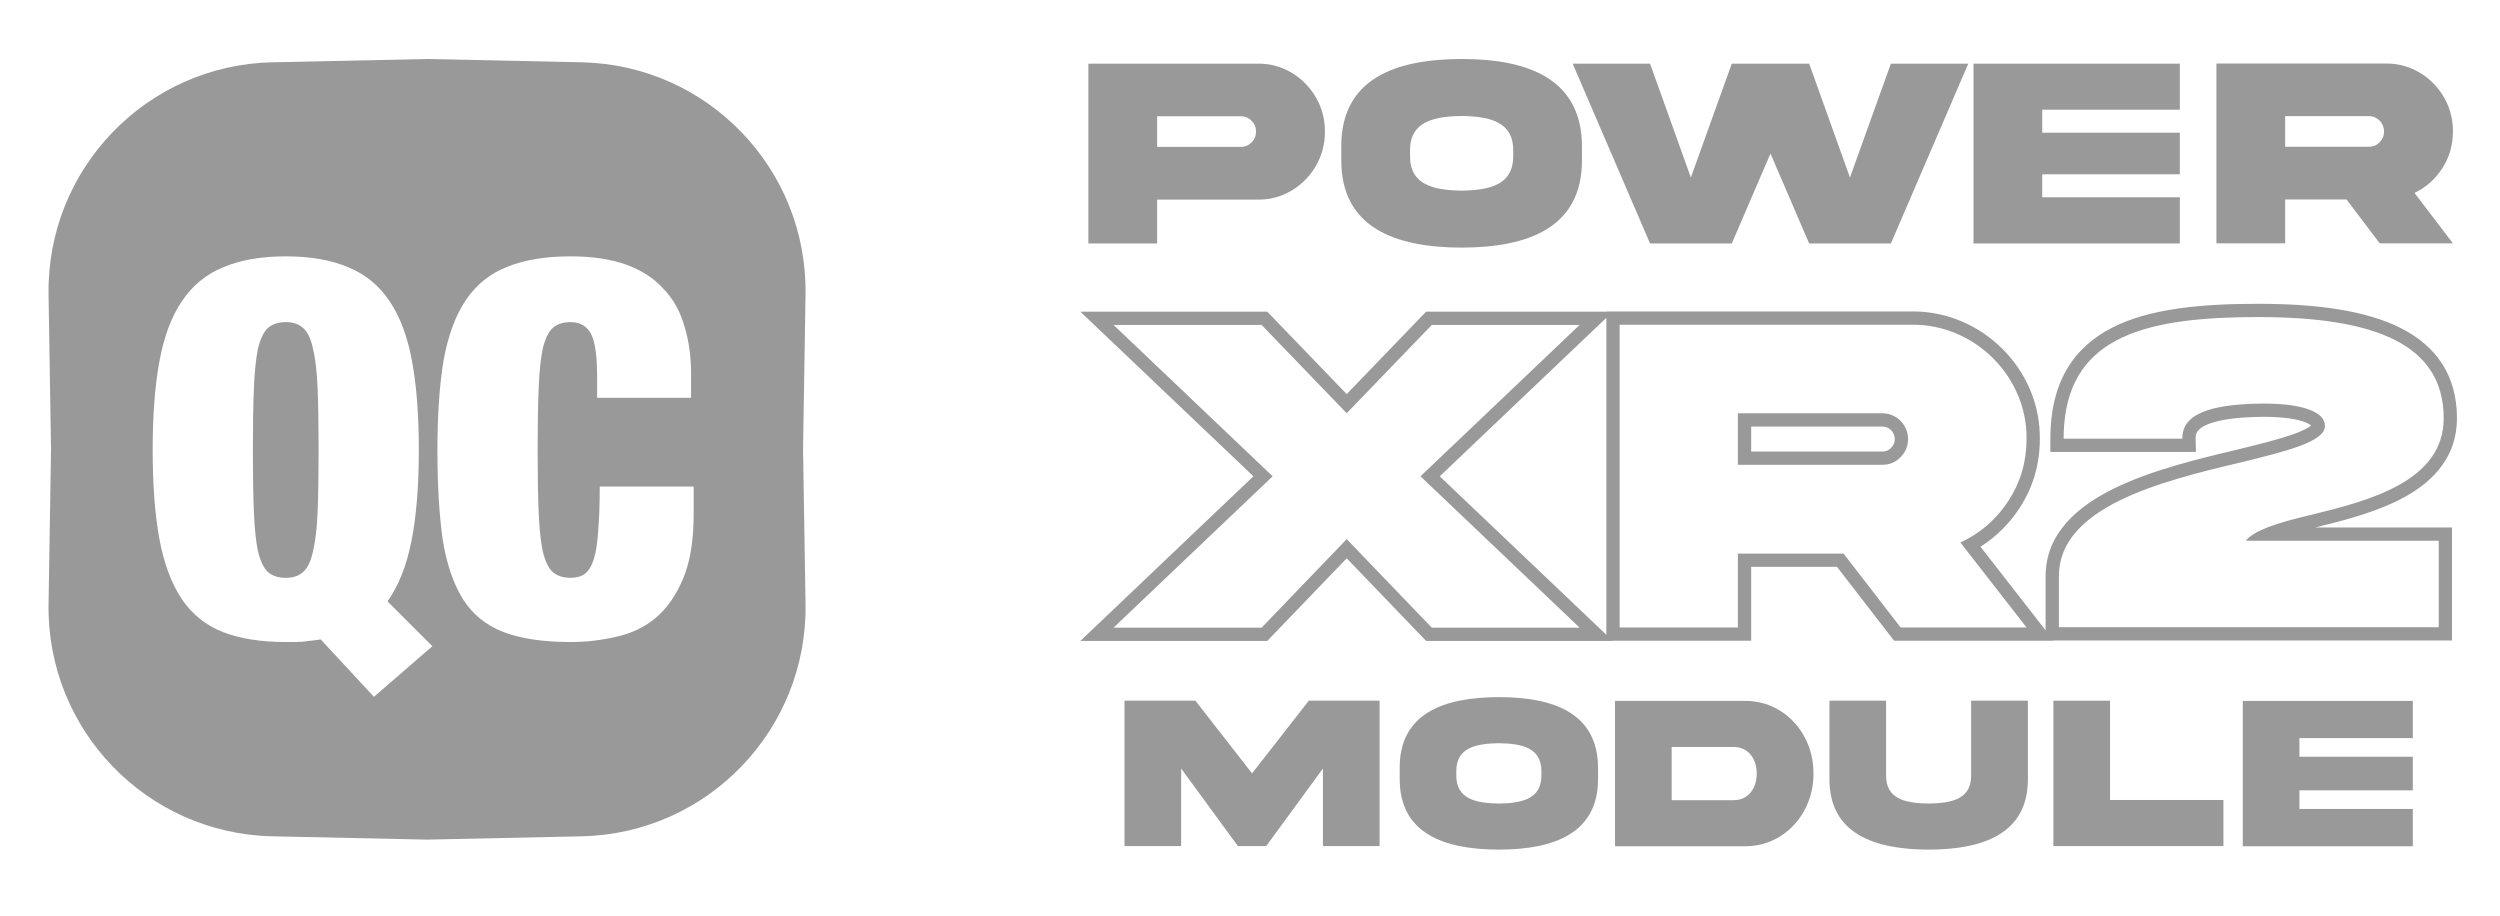
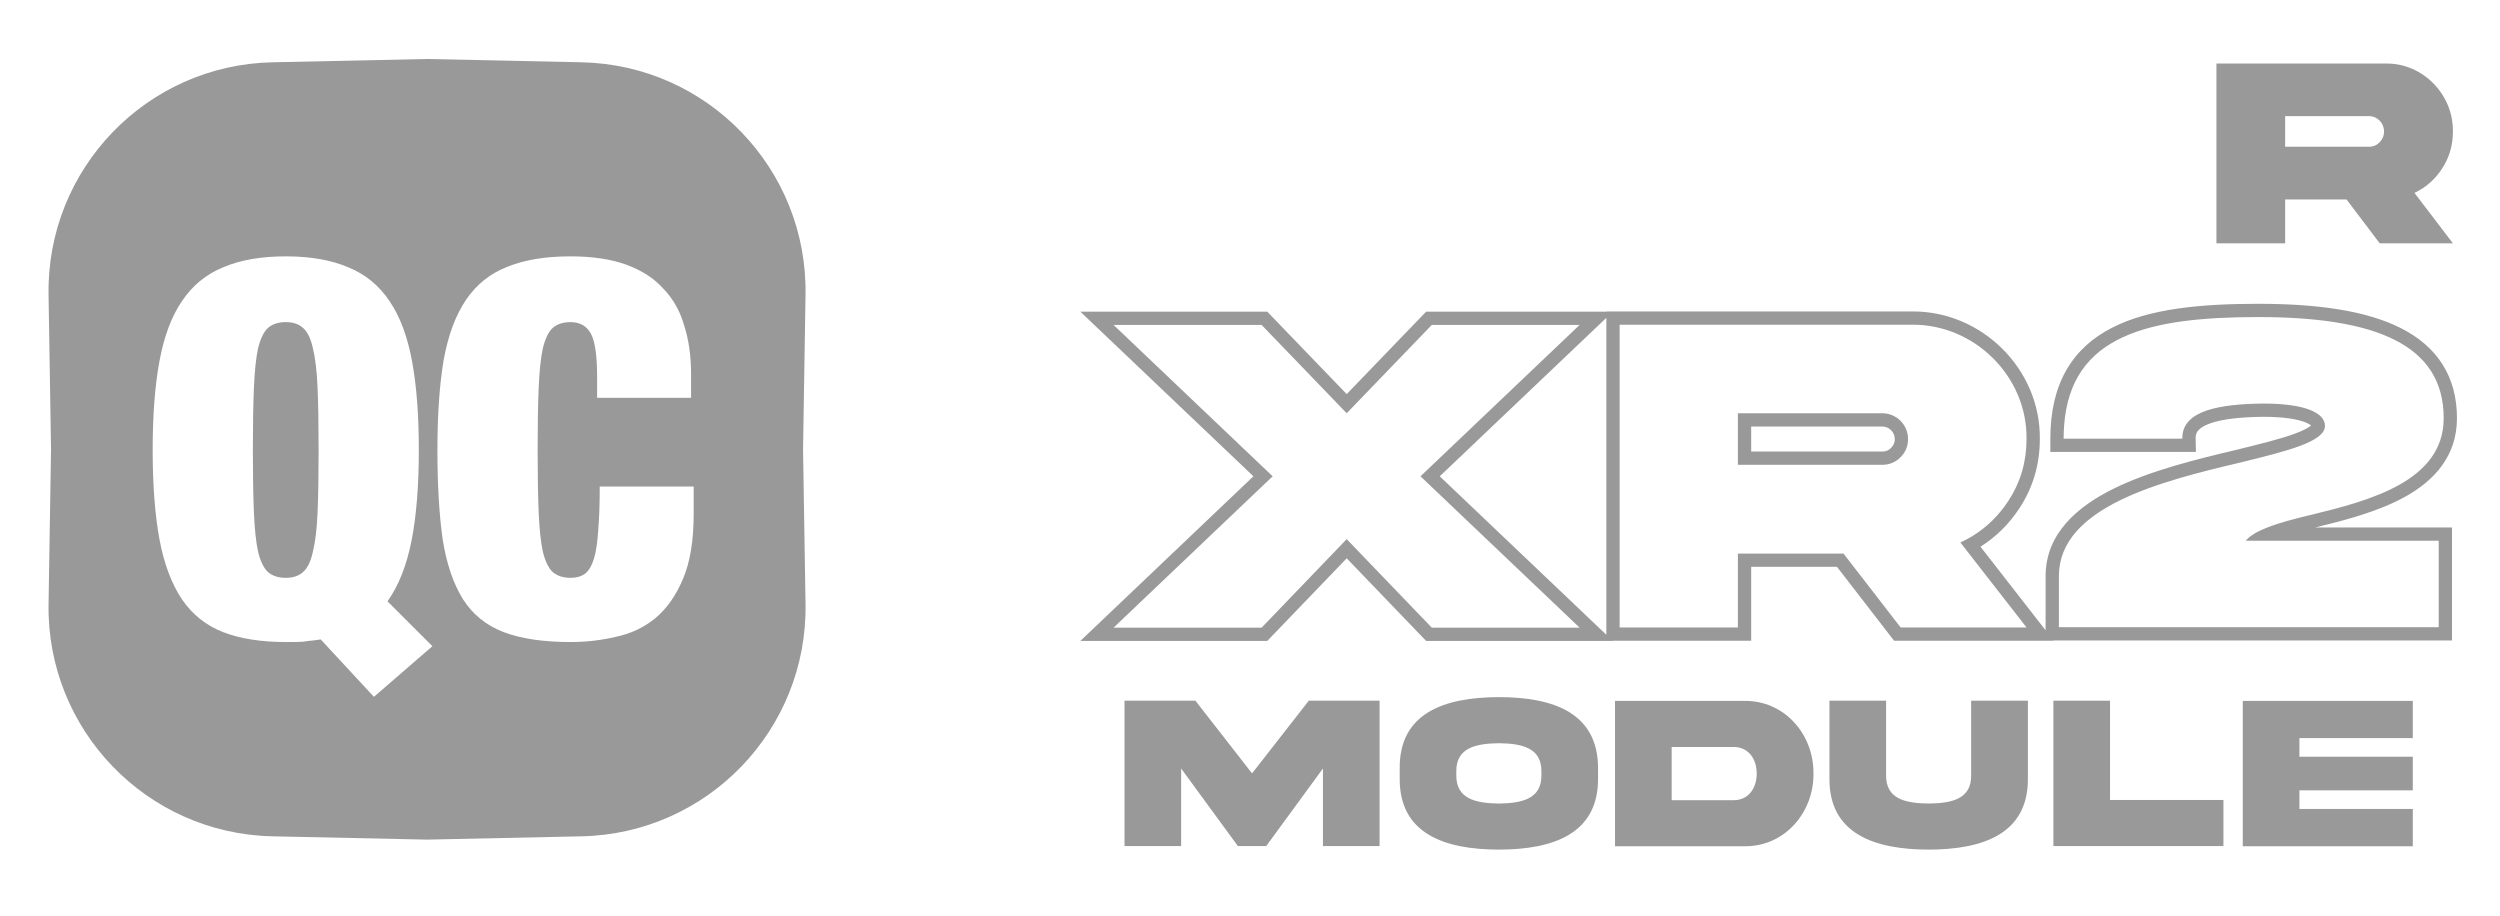
<svg xmlns="http://www.w3.org/2000/svg" width="131" height="48" viewBox="0 0 131 48" fill="none">
  <path d="M13.305 20.325C13.268 21.182 13.25 22.267 13.25 23.579C13.25 24.892 13.268 25.985 13.305 26.86C13.341 27.717 13.414 28.401 13.523 28.912C13.651 29.422 13.824 29.777 14.043 29.978C14.28 30.179 14.59 30.279 14.973 30.279C15.355 30.279 15.656 30.179 15.875 29.978C16.112 29.777 16.285 29.422 16.395 28.912C16.522 28.401 16.604 27.717 16.641 26.86C16.677 25.985 16.695 24.892 16.695 23.579C16.695 22.267 16.677 21.182 16.641 20.325C16.604 19.45 16.522 18.757 16.395 18.247C16.285 17.736 16.112 17.381 15.875 17.18C15.656 16.979 15.355 16.879 14.973 16.879C14.59 16.879 14.28 16.979 14.043 17.18C13.824 17.381 13.651 17.736 13.523 18.247C13.414 18.757 13.341 19.45 13.305 20.325Z" fill="#999999" />
  <path fill-rule="evenodd" clip-rule="evenodd" d="M14.274 3.264C7.68 3.405 2.439 8.847 2.544 15.441L2.674 23.544L2.544 31.646C2.439 38.24 7.68 43.682 14.274 43.823L22.377 43.996L30.481 43.823C37.075 43.682 42.316 38.24 42.21 31.646L42.08 23.544L42.21 15.441C42.316 8.847 37.075 3.405 30.481 3.264L22.377 3.091L14.274 3.264ZM22.657 33.861L19.594 36.514L16.805 33.505C16.586 33.542 16.367 33.569 16.149 33.587C15.948 33.624 15.72 33.642 15.465 33.642H14.973C13.678 33.642 12.585 33.469 11.691 33.123C10.798 32.776 10.078 32.202 9.531 31.4C8.984 30.579 8.592 29.531 8.355 28.255C8.118 26.961 8 25.402 8 23.579C8 21.756 8.118 20.206 8.355 18.93C8.592 17.636 8.984 16.587 9.531 15.785C10.078 14.965 10.798 14.372 11.691 14.008C12.585 13.625 13.678 13.433 14.973 13.433C16.267 13.433 17.361 13.625 18.254 14.008C19.148 14.372 19.868 14.965 20.415 15.785C20.962 16.587 21.354 17.636 21.591 18.93C21.828 20.206 21.946 21.756 21.946 23.579C21.946 25.456 21.819 27.043 21.563 28.337C21.308 29.631 20.889 30.689 20.305 31.509L22.657 33.861ZM31.289 20.844V19.75C31.289 18.638 31.18 17.882 30.961 17.481C30.742 17.079 30.387 16.879 29.895 16.879C29.512 16.879 29.202 16.979 28.965 17.18C28.746 17.38 28.573 17.736 28.445 18.246C28.336 18.757 28.263 19.45 28.227 20.325C28.19 21.181 28.172 22.266 28.172 23.579C28.172 24.891 28.19 25.985 28.227 26.86C28.263 27.717 28.336 28.401 28.445 28.911C28.573 29.422 28.746 29.777 28.965 29.978C29.202 30.178 29.512 30.279 29.895 30.279C30.205 30.279 30.46 30.206 30.66 30.06C30.861 29.896 31.016 29.631 31.125 29.267C31.235 28.902 31.308 28.419 31.344 27.817C31.399 27.198 31.426 26.423 31.426 25.493H36.348V26.942C36.348 28.31 36.166 29.431 35.801 30.306C35.437 31.181 34.954 31.874 34.352 32.384C33.751 32.877 33.058 33.205 32.274 33.369C31.508 33.551 30.715 33.642 29.895 33.642C28.473 33.642 27.306 33.469 26.394 33.123C25.483 32.776 24.772 32.202 24.261 31.4C23.751 30.579 23.395 29.531 23.195 28.255C23.013 26.961 22.921 25.402 22.921 23.579C22.921 21.719 23.031 20.142 23.25 18.848C23.487 17.553 23.879 16.505 24.425 15.703C24.972 14.901 25.692 14.327 26.586 13.98C27.479 13.616 28.582 13.433 29.895 13.433C31.043 13.433 32.019 13.579 32.821 13.871C33.623 14.163 34.27 14.582 34.762 15.129C35.273 15.658 35.637 16.305 35.856 17.07C36.093 17.818 36.212 18.666 36.212 19.614V20.844H31.289Z" fill="#999999" />
  <path fill-rule="evenodd" clip-rule="evenodd" d="M66.109 17.027L70.567 21.654L75.025 17.027H82.771L74.434 24.958L82.771 32.889H75.025L70.567 28.251L66.109 32.889H58.351L66.688 24.958L58.351 17.027H66.109ZM65.679 24.958L56.611 16.332H66.405L70.567 20.651L74.728 16.332H84.173V16.32H100.179C103.839 16.283 106.937 19.344 106.887 23.016C106.886 24.337 106.529 25.555 105.814 26.638C105.276 27.459 104.594 28.133 103.777 28.647L107.19 33.029V30.187C107.19 27.96 108.854 26.541 110.768 25.599C112.701 24.649 115.14 24.055 117.171 23.575L117.174 23.574L117.197 23.568C118.449 23.26 119.515 22.998 120.274 22.715C120.658 22.572 120.91 22.442 121.054 22.332C121.072 22.318 121.087 22.306 121.1 22.295C121.056 22.255 120.966 22.195 120.789 22.125C120.376 21.963 119.671 21.841 118.603 21.841C117.462 21.853 116.492 21.946 115.83 22.178C115.504 22.293 115.307 22.423 115.196 22.545C115.102 22.65 115.046 22.775 115.051 22.971L115.068 23.682H107.438V22.987C107.438 21.561 107.718 20.368 108.278 19.391C108.841 18.409 109.661 17.692 110.661 17.178C112.623 16.169 115.326 15.919 118.34 15.919C121.426 15.919 123.988 16.275 125.802 17.192C126.72 17.657 127.466 18.275 127.979 19.079C128.493 19.885 128.745 20.834 128.745 21.913C128.745 23.91 127.54 25.182 126.063 26.011C124.629 26.816 122.824 27.273 121.325 27.639H128.485V33.561H107.604L107.613 33.573H99.249L96.257 29.701H91.762V33.573H84.498L84.511 33.584H74.728L70.567 29.255L66.405 33.584H56.611L65.679 24.958ZM84.173 33.263V16.654L75.443 24.958L84.173 33.263ZM96.6 29.007L99.592 32.878H106.19L102.725 28.428C102.942 28.328 103.149 28.216 103.348 28.095C104.106 27.631 104.736 27.014 105.232 26.257C105.871 25.289 106.19 24.203 106.19 23.011C106.238 19.73 103.459 16.98 100.183 17.015H84.869V32.878H91.065V29.007H96.6ZM117.678 28.334C117.895 28.069 118.288 27.843 118.81 27.639C119.425 27.398 120.217 27.187 121.107 26.977C124.158 26.233 128.049 25.218 128.049 21.913C128.049 18.042 124.454 16.614 118.34 16.614C112.591 16.614 108.514 17.551 108.16 22.292C108.143 22.516 108.134 22.747 108.134 22.987H114.355C114.354 22.961 114.354 22.935 114.355 22.91C114.389 21.5 116.335 21.169 118.6 21.146C120.811 21.146 121.828 21.642 121.828 22.315C121.828 23.145 119.866 23.628 117.402 24.234L117.335 24.25C113.243 25.218 107.886 26.564 107.886 30.187V32.866H127.788V28.334H117.678ZM121.139 22.349C121.139 22.349 121.135 22.344 121.133 22.334C121.139 22.343 121.139 22.349 121.139 22.349ZM99.286 23.011C99.286 22.64 98.994 22.349 98.622 22.349H91.762V23.662H98.622C98.822 23.662 98.962 23.601 99.087 23.476C99.23 23.333 99.286 23.19 99.286 23.011ZM99.982 23.011C99.982 22.256 99.379 21.654 98.622 21.654H91.065V24.356H98.622C99 24.356 99.32 24.227 99.58 23.967C99.852 23.695 99.982 23.377 99.982 23.011Z" fill="#999999" />
  <path d="M58.924 44.334H61.892V40.27L64.865 44.334H66.349L69.322 40.27V44.334H72.29V36.716H68.581L65.607 40.525L62.639 36.716H58.924V44.334Z" fill="#999999" />
  <path d="M78.543 36.529C75.677 36.535 73.332 37.362 73.344 40.247V40.803C73.332 43.682 75.677 44.515 78.543 44.52C81.403 44.515 83.748 43.682 83.737 40.803V40.247C83.737 37.368 81.409 36.529 78.543 36.529ZM80.769 40.615C80.786 41.862 79.755 42.089 78.543 42.106C77.325 42.089 76.294 41.862 76.311 40.615V40.428C76.294 39.187 77.325 38.961 78.543 38.944C79.755 38.961 80.786 39.187 80.769 40.428V40.615Z" fill="#999999" />
  <path d="M92.052 40.536C92.052 41.301 91.616 41.93 90.846 41.93H87.595V39.142H90.846C91.616 39.142 92.052 39.765 92.052 40.536ZM84.627 36.727V44.344H91.401C93.491 44.373 95.043 42.605 95.026 40.536C95.043 38.456 93.491 36.699 91.401 36.727H84.627Z" fill="#999999" />
  <path d="M103.288 40.621C103.305 41.874 102.275 42.089 101.062 42.106C99.845 42.089 98.82 41.874 98.831 40.621V36.716H95.863V40.808C95.852 43.687 98.208 44.515 101.062 44.52C103.917 44.515 106.273 43.687 106.262 40.808V36.716H103.288V40.621Z" fill="#999999" />
  <path d="M107.598 36.716V44.334H116.508V41.919H110.566V36.716H107.598Z" fill="#999999" />
  <path d="M117.521 44.345H126.431V42.389H120.489V41.414H126.431V39.652H120.489V38.677H126.431V36.727H117.521V44.345Z" fill="#999999" />
-   <path d="M60.633 7.697V6.091H65.031C65.245 6.091 65.43 6.168 65.581 6.33C65.739 6.484 65.815 6.673 65.815 6.897C65.815 7.115 65.739 7.304 65.581 7.465C65.43 7.619 65.245 7.697 65.031 7.697H60.633ZM57.031 3.336V12.758H60.633V10.459H65.932C67.836 10.487 69.451 8.839 69.424 6.897C69.451 4.949 67.836 3.315 65.932 3.336H57.031Z" fill="#999999" />
-   <path d="M76.593 3.091C73.115 3.098 70.269 4.122 70.283 7.69V8.377C70.269 11.938 73.115 12.968 76.593 12.975C80.063 12.968 82.909 11.938 82.895 8.377V7.69C82.895 4.129 80.07 3.091 76.593 3.091ZM79.293 8.145C79.314 9.687 78.063 9.968 76.593 9.989C75.115 9.968 73.864 9.687 73.885 8.145V7.914C73.864 6.379 75.115 6.098 76.593 6.077C78.063 6.098 79.314 6.379 79.293 7.914V8.145Z" fill="#999999" />
-   <path d="M96.938 9.302L94.8 3.336H90.745L88.601 9.302L86.463 3.336H82.408L86.463 12.758H90.745L92.773 8.047L94.8 12.758H99.082L103.138 3.336H99.082L96.938 9.302Z" fill="#999999" />
-   <path d="M103.412 12.758H114.223V10.339H107.013V9.133H114.223V6.953H107.013V5.748H114.223V3.336H103.412V12.758Z" fill="#999999" />
  <path d="M116.141 3.33V12.751H119.742V10.452H122.959L124.698 12.751H128.532L126.519 10.108C127.124 9.821 127.612 9.386 127.976 8.818C128.348 8.244 128.532 7.599 128.532 6.891C128.56 4.942 126.945 3.309 125.042 3.33H116.141ZM124.133 6.085C124.573 6.085 124.924 6.442 124.924 6.891C124.924 7.108 124.848 7.297 124.69 7.458C124.539 7.613 124.353 7.69 124.133 7.69H119.742V6.085H124.133Z" fill="#999999" />
</svg>